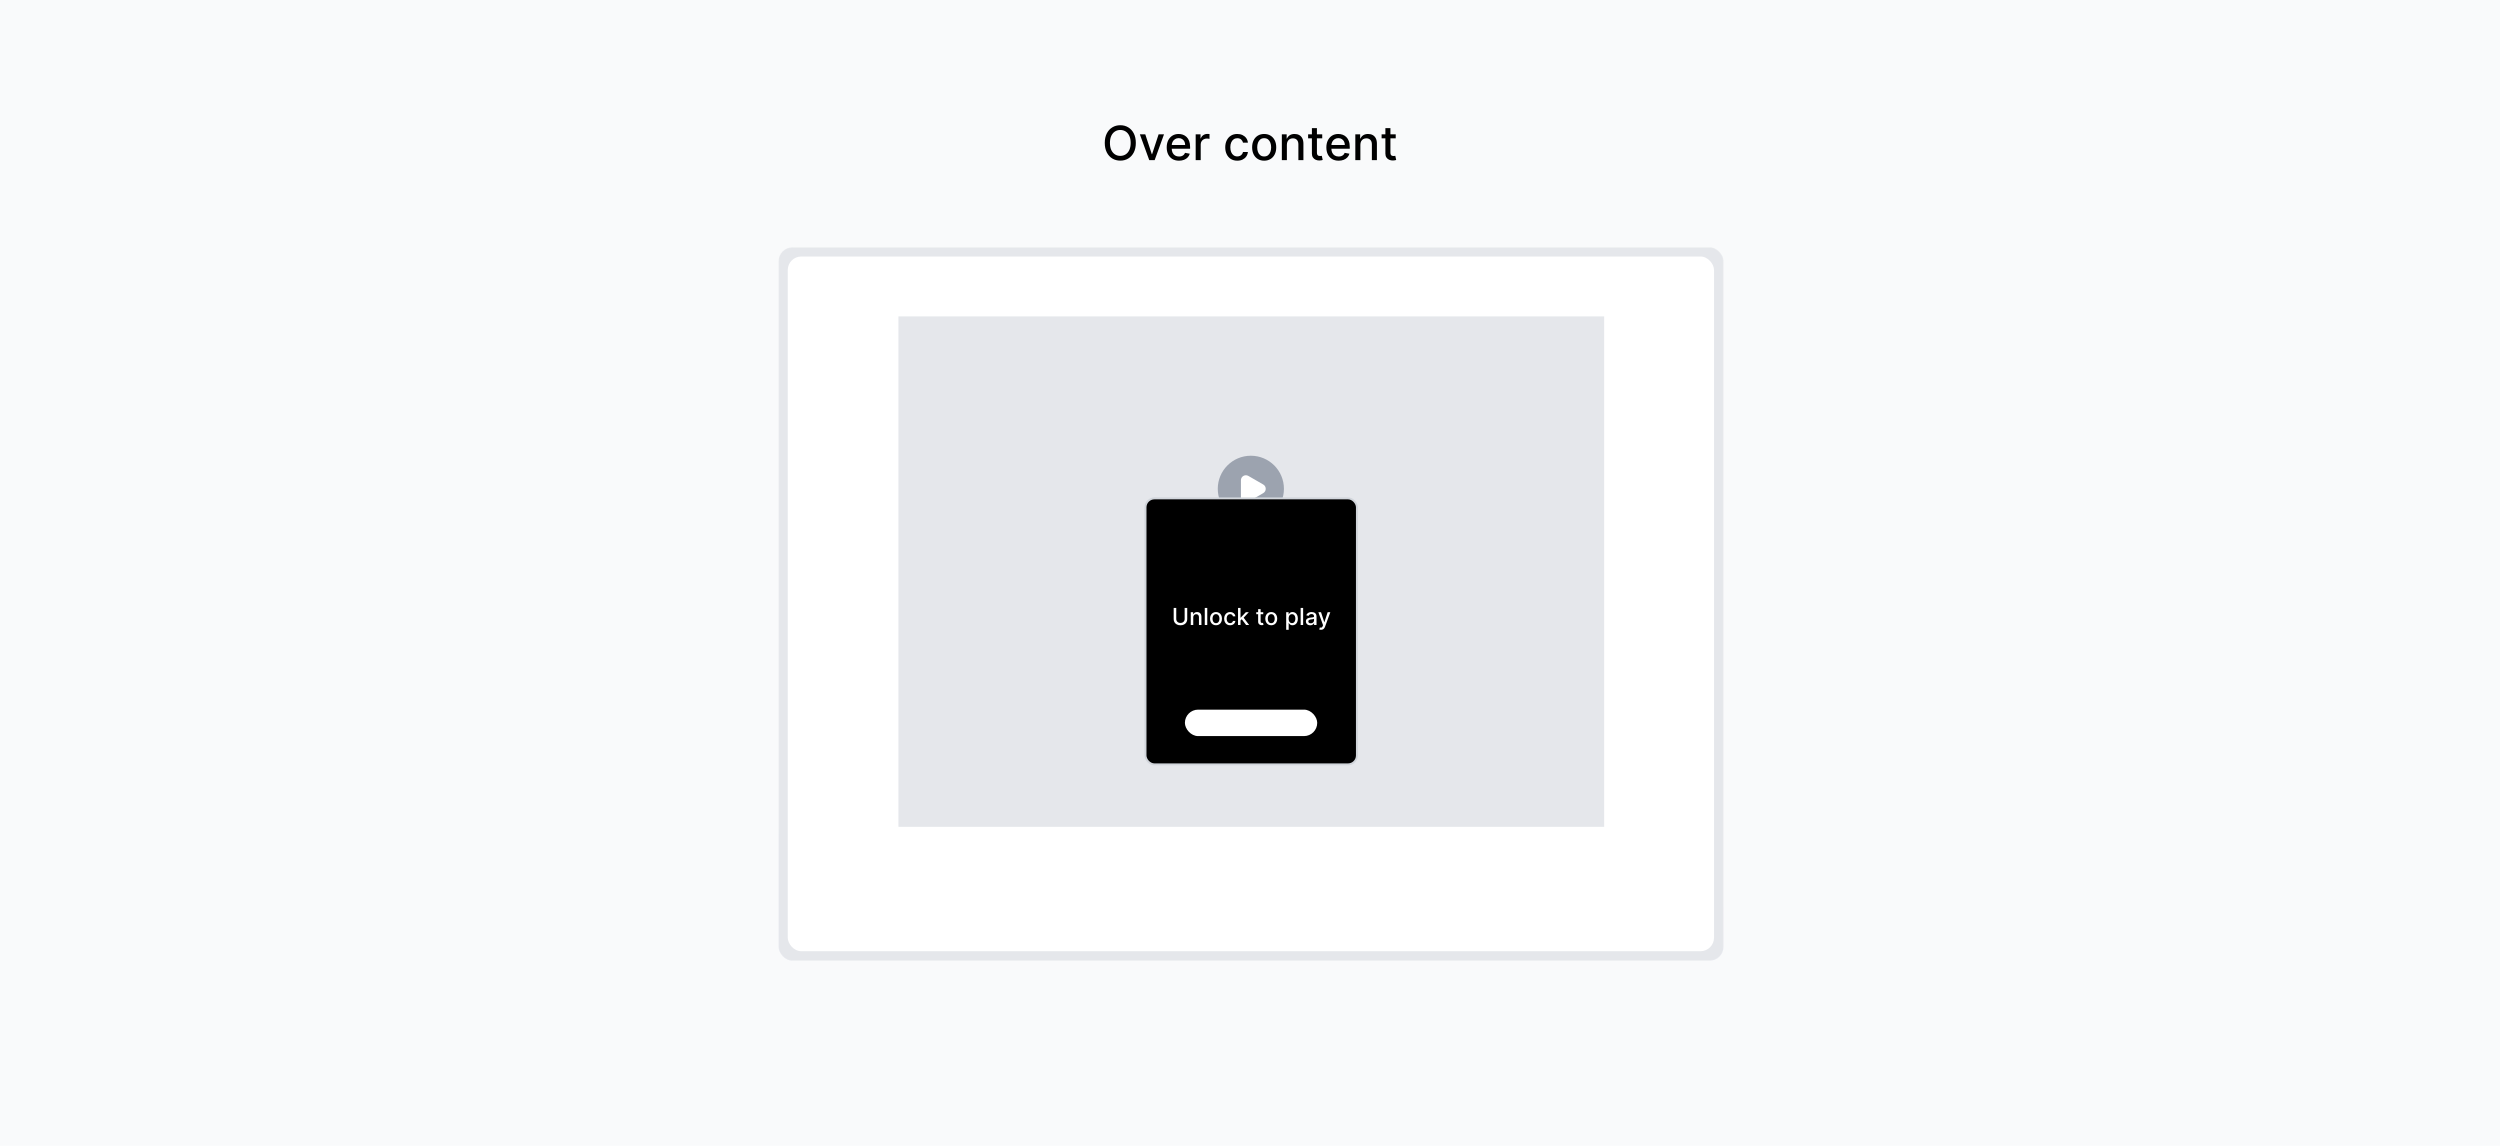
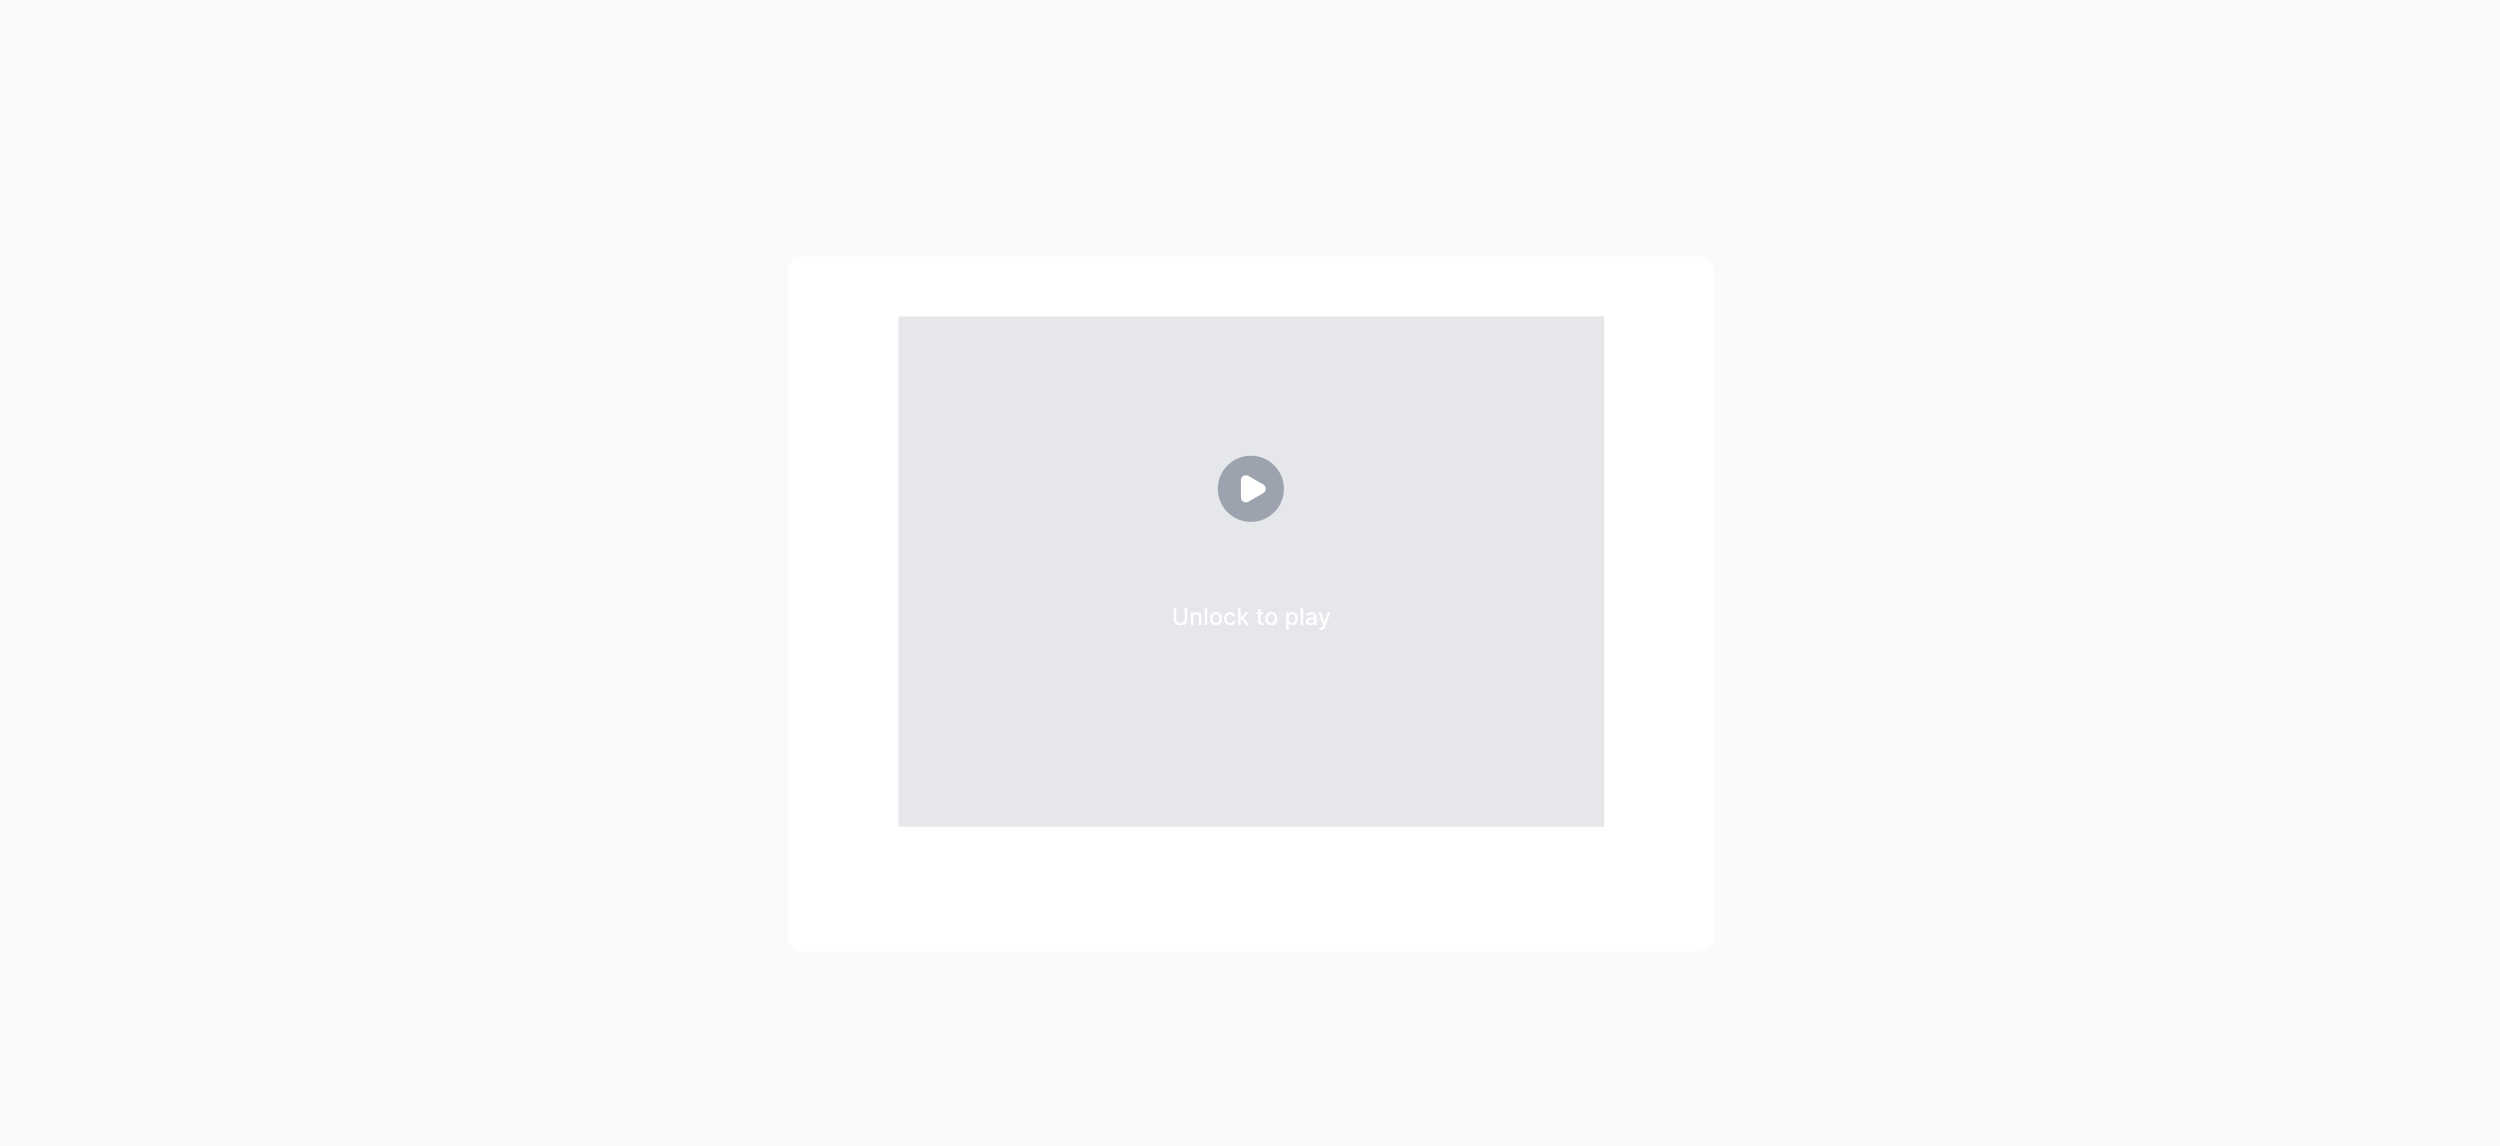
<svg xmlns="http://www.w3.org/2000/svg" width="1920" height="880" viewBox="0 0 1920 880" fill="none">
  <rect width="1920" height="880" fill="#F9FAFB" />
-   <rect x="598" y="190" width="725.6" height="547.757" rx="10.493" fill="#E5E7EB" />
  <rect x="598.216" y="190.216" width="725.167" height="547.324" rx="10.276" stroke="url(#paint0_linear_3850_1081)" stroke-opacity="0.2" stroke-width="0.433" />
  <rect x="605" y="197" width="711.372" height="533.529" rx="10.385" fill="white" />
  <rect x="690" y="243" width="542" height="392" fill="#E5E7EB" />
  <circle cx="960.653" cy="375.406" r="25.406" fill="#9CA3AF" />
  <path d="M970.18 372.105C972.721 373.572 972.721 377.239 970.18 378.706L958.747 385.307C956.207 386.774 953.031 384.94 953.031 382.007L953.031 368.805C953.031 365.871 956.207 364.038 958.747 365.505L970.18 372.105Z" fill="white" />
-   <rect x="879.75" y="382.75" width="162.37" height="204.29" rx="6.872" fill="black" stroke="#D1D5DB" stroke-width="1.5" />
-   <rect x="910" y="545" width="101.625" height="20.325" rx="10.162" fill="white" />
  <path d="M909.808 466.909H911.79V475.519C911.79 476.435 911.574 477.247 911.144 477.955C910.714 478.658 910.108 479.212 909.329 479.616C908.549 480.017 907.635 480.217 906.586 480.217C905.542 480.217 904.631 480.017 903.851 479.616C903.071 479.212 902.466 478.658 902.035 477.955C901.605 477.247 901.39 476.435 901.39 475.519V466.909H903.365V475.359C903.365 475.952 903.495 476.478 903.755 476.938C904.019 477.398 904.392 477.761 904.873 478.025C905.355 478.285 905.926 478.415 906.586 478.415C907.251 478.415 907.824 478.285 908.306 478.025C908.792 477.761 909.162 477.398 909.418 476.938C909.678 476.478 909.808 475.952 909.808 475.359V466.909ZM916.419 474.17V480H914.508V470.182H916.342V471.78H916.464C916.69 471.26 917.043 470.842 917.525 470.527C918.011 470.212 918.622 470.054 919.359 470.054C920.028 470.054 920.614 470.195 921.117 470.476C921.62 470.753 922.01 471.166 922.287 471.716C922.564 472.266 922.702 472.945 922.702 473.755V480H920.791V473.985C920.791 473.273 920.606 472.717 920.235 472.317C919.864 471.912 919.355 471.71 918.707 471.71C918.264 471.71 917.87 471.805 917.525 471.997C917.184 472.189 916.913 472.47 916.713 472.841C916.517 473.207 916.419 473.651 916.419 474.17ZM927.177 466.909V480H925.266V466.909H927.177ZM933.884 480.198C932.963 480.198 932.16 479.987 931.474 479.565C930.788 479.143 930.255 478.553 929.876 477.795C929.497 477.036 929.307 476.15 929.307 475.136C929.307 474.117 929.497 473.227 929.876 472.464C930.255 471.701 930.788 471.109 931.474 470.687C932.16 470.265 932.963 470.054 933.884 470.054C934.804 470.054 935.607 470.265 936.294 470.687C936.98 471.109 937.512 471.701 937.892 472.464C938.271 473.227 938.46 474.117 938.46 475.136C938.46 476.15 938.271 477.036 937.892 477.795C937.512 478.553 936.98 479.143 936.294 479.565C935.607 479.987 934.804 480.198 933.884 480.198ZM933.89 478.594C934.487 478.594 934.981 478.436 935.373 478.121C935.765 477.805 936.055 477.386 936.242 476.862C936.434 476.337 936.53 475.76 936.53 475.129C936.53 474.503 936.434 473.928 936.242 473.403C936.055 472.875 935.765 472.451 935.373 472.131C934.981 471.812 934.487 471.652 933.89 471.652C933.289 471.652 932.791 471.812 932.394 472.131C932.002 472.451 931.71 472.875 931.519 473.403C931.331 473.928 931.237 474.503 931.237 475.129C931.237 475.76 931.331 476.337 931.519 476.862C931.71 477.386 932.002 477.805 932.394 478.121C932.791 478.436 933.289 478.594 933.89 478.594ZM944.729 480.198C943.779 480.198 942.961 479.983 942.275 479.553C941.593 479.118 941.069 478.519 940.702 477.756C940.336 476.994 940.153 476.12 940.153 475.136C940.153 474.138 940.34 473.259 940.715 472.496C941.09 471.729 941.619 471.13 942.3 470.7C942.982 470.269 943.786 470.054 944.71 470.054C945.456 470.054 946.121 470.192 946.705 470.469C947.288 470.742 947.759 471.126 948.117 471.62C948.479 472.114 948.695 472.692 948.763 473.352H946.903C946.8 472.892 946.566 472.496 946.2 472.163C945.837 471.831 945.352 471.665 944.742 471.665C944.21 471.665 943.743 471.805 943.342 472.087C942.946 472.364 942.637 472.76 942.415 473.276C942.194 473.787 942.083 474.392 942.083 475.091C942.083 475.807 942.192 476.425 942.409 476.945C942.626 477.464 942.933 477.867 943.33 478.153C943.73 478.438 944.201 478.581 944.742 478.581C945.104 478.581 945.433 478.515 945.727 478.383C946.025 478.246 946.274 478.053 946.474 477.801C946.679 477.55 946.822 477.247 946.903 476.893H948.763C948.695 477.528 948.488 478.095 948.143 478.594C947.798 479.092 947.335 479.484 946.756 479.77C946.18 480.055 945.505 480.198 944.729 480.198ZM952.564 476.67L952.552 474.337H952.884L956.796 470.182H959.084L954.623 474.912H954.322L952.564 476.67ZM950.807 480V466.909H952.718V480H950.807ZM957.007 480L953.491 475.334L954.808 473.998L959.353 480H957.007ZM970.173 470.182V471.716H964.81V470.182H970.173ZM966.248 467.83H968.159V477.117C968.159 477.488 968.215 477.767 968.326 477.955C968.436 478.138 968.579 478.263 968.754 478.332C968.933 478.396 969.127 478.428 969.336 478.428C969.489 478.428 969.623 478.417 969.738 478.396C969.853 478.374 969.943 478.357 970.007 478.344L970.352 479.923C970.241 479.966 970.083 480.009 969.879 480.051C969.674 480.098 969.419 480.124 969.112 480.128C968.609 480.136 968.14 480.047 967.706 479.859C967.271 479.672 966.919 479.382 966.651 478.99C966.382 478.598 966.248 478.106 966.248 477.513V467.83ZM976.317 480.198C975.397 480.198 974.594 479.987 973.907 479.565C973.221 479.143 972.689 478.553 972.309 477.795C971.93 477.036 971.741 476.15 971.741 475.136C971.741 474.117 971.93 473.227 972.309 472.464C972.689 471.701 973.221 471.109 973.907 470.687C974.594 470.265 975.397 470.054 976.317 470.054C977.238 470.054 978.041 470.265 978.727 470.687C979.413 471.109 979.946 471.701 980.325 472.464C980.704 473.227 980.894 474.117 980.894 475.136C980.894 476.15 980.704 477.036 980.325 477.795C979.946 478.553 979.413 479.143 978.727 479.565C978.041 479.987 977.238 480.198 976.317 480.198ZM976.324 478.594C976.92 478.594 977.415 478.436 977.807 478.121C978.199 477.805 978.488 477.386 978.676 476.862C978.868 476.337 978.964 475.76 978.964 475.129C978.964 474.503 978.868 473.928 978.676 473.403C978.488 472.875 978.199 472.451 977.807 472.131C977.415 471.812 976.92 471.652 976.324 471.652C975.723 471.652 975.224 471.812 974.828 472.131C974.436 472.451 974.144 472.875 973.952 473.403C973.765 473.928 973.671 474.503 973.671 475.129C973.671 475.76 973.765 476.337 973.952 476.862C974.144 477.386 974.436 477.805 974.828 478.121C975.224 478.436 975.723 478.594 976.324 478.594ZM987.791 483.682V470.182H989.658V471.773H989.817C989.928 471.569 990.088 471.332 990.297 471.064C990.506 470.795 990.795 470.561 991.166 470.361C991.537 470.156 992.027 470.054 992.636 470.054C993.429 470.054 994.136 470.254 994.758 470.655C995.381 471.055 995.868 471.633 996.222 472.387C996.58 473.141 996.759 474.049 996.759 475.11C996.759 476.171 996.582 477.081 996.229 477.839C995.875 478.594 995.389 479.175 994.771 479.585C994.153 479.989 993.448 480.192 992.655 480.192C992.059 480.192 991.571 480.092 991.192 479.891C990.817 479.691 990.523 479.457 990.309 479.188C990.096 478.92 989.932 478.681 989.817 478.472H989.702V483.682H987.791ZM989.664 475.091C989.664 475.781 989.764 476.386 989.964 476.906C990.165 477.426 990.454 477.833 990.834 478.127C991.213 478.417 991.677 478.562 992.227 478.562C992.798 478.562 993.275 478.411 993.659 478.108C994.042 477.801 994.332 477.386 994.528 476.862C994.729 476.337 994.829 475.747 994.829 475.091C994.829 474.443 994.731 473.862 994.535 473.346C994.343 472.83 994.053 472.423 993.665 472.125C993.282 471.827 992.802 471.678 992.227 471.678C991.673 471.678 991.204 471.82 990.821 472.106C990.442 472.391 990.154 472.79 989.958 473.301C989.762 473.812 989.664 474.409 989.664 475.091ZM1000.81 466.909V480H998.9V466.909H1000.81ZM1006.24 480.217C1005.62 480.217 1005.06 480.102 1004.55 479.872C1004.05 479.638 1003.65 479.299 1003.36 478.856C1003.07 478.413 1002.92 477.869 1002.92 477.226C1002.92 476.672 1003.03 476.216 1003.24 475.858C1003.46 475.5 1003.74 475.217 1004.11 475.008C1004.47 474.799 1004.87 474.641 1005.32 474.535C1005.77 474.428 1006.22 474.347 1006.69 474.292C1007.28 474.224 1007.75 474.168 1008.12 474.126C1008.49 474.079 1008.75 474.004 1008.92 473.902C1009.08 473.8 1009.17 473.634 1009.17 473.403V473.359C1009.17 472.8 1009.01 472.368 1008.69 472.061C1008.38 471.754 1007.92 471.601 1007.3 471.601C1006.66 471.601 1006.15 471.744 1005.78 472.029C1005.41 472.31 1005.16 472.624 1005.02 472.969L1003.22 472.56C1003.44 471.963 1003.75 471.482 1004.16 471.115C1004.57 470.744 1005.04 470.476 1005.58 470.31C1006.12 470.139 1006.68 470.054 1007.28 470.054C1007.67 470.054 1008.08 470.101 1008.52 470.195C1008.97 470.284 1009.38 470.45 1009.76 470.693C1010.15 470.936 1010.47 471.283 1010.71 471.735C1010.96 472.183 1011.09 472.764 1011.09 473.48V480H1009.22V478.658H1009.14C1009.02 478.905 1008.83 479.148 1008.59 479.386C1008.34 479.625 1008.02 479.823 1007.63 479.981C1007.25 480.138 1006.78 480.217 1006.24 480.217ZM1006.66 478.683C1007.18 478.683 1007.64 478.579 1008.01 478.37C1008.39 478.161 1008.68 477.888 1008.87 477.552C1009.07 477.211 1009.17 476.847 1009.17 476.459V475.193C1009.11 475.261 1008.97 475.325 1008.78 475.385C1008.59 475.44 1008.37 475.489 1008.12 475.532C1007.87 475.57 1007.63 475.607 1007.4 475.641C1007.16 475.67 1006.97 475.696 1006.81 475.717C1006.44 475.764 1006.1 475.843 1005.79 475.954C1005.49 476.065 1005.25 476.224 1005.06 476.433C1004.88 476.638 1004.8 476.911 1004.8 477.251C1004.8 477.724 1004.97 478.082 1005.32 478.325C1005.67 478.564 1006.11 478.683 1006.66 478.683ZM1014.49 483.682C1014.2 483.682 1013.94 483.658 1013.71 483.612C1013.47 483.569 1013.3 483.522 1013.18 483.471L1013.64 481.905C1013.99 481.999 1014.3 482.039 1014.58 482.026C1014.85 482.013 1015.09 481.911 1015.3 481.719C1015.51 481.528 1015.7 481.214 1015.86 480.78L1016.1 480.128L1012.51 470.182H1014.55L1017.04 477.801H1017.14L1019.63 470.182H1021.68L1017.63 481.31C1017.44 481.822 1017.21 482.254 1016.92 482.608C1016.63 482.966 1016.28 483.234 1015.88 483.413C1015.48 483.592 1015.02 483.682 1014.49 483.682Z" fill="white" />
-   <path d="M872.311 109.766C872.311 112.592 871.794 115.022 870.761 117.055C869.727 119.08 868.309 120.639 866.509 121.733C864.716 122.819 862.679 123.362 860.396 123.362C858.104 123.362 856.057 122.819 854.257 121.733C852.465 120.639 851.052 119.075 850.018 117.042C848.984 115.009 848.467 112.583 848.467 109.766C848.467 106.94 848.984 104.515 850.018 102.49C851.052 100.456 852.465 98.897 854.257 97.811C856.057 96.717 858.104 96.17 860.396 96.17C862.679 96.17 864.716 96.717 866.509 97.811C868.309 98.897 869.727 100.456 870.761 102.49C871.794 104.515 872.311 106.94 872.311 109.766ZM868.357 109.766C868.357 107.612 868.008 105.798 867.31 104.325C866.621 102.843 865.673 101.723 864.467 100.965C863.269 100.198 861.912 99.814 860.396 99.814C858.871 99.814 857.509 100.198 856.312 100.965C855.114 101.723 854.166 102.843 853.468 104.325C852.779 105.798 852.434 107.612 852.434 109.766C852.434 111.92 852.779 113.738 853.468 115.22C854.166 116.693 855.114 117.813 856.312 118.58C857.509 119.338 858.871 119.717 860.396 119.717C861.912 119.717 863.269 119.338 864.467 118.58C865.673 117.813 866.621 116.693 867.31 115.22C868.008 113.738 868.357 111.92 868.357 109.766ZM893.962 103.149L886.764 123H882.628L875.416 103.149H879.565L884.592 118.425H884.799L889.814 103.149H893.962ZM905.474 123.401C903.518 123.401 901.834 122.983 900.421 122.147C899.016 121.303 897.931 120.118 897.164 118.593C896.406 117.059 896.027 115.263 896.027 113.204C896.027 111.17 896.406 109.378 897.164 107.827C897.931 106.276 898.999 105.066 900.369 104.196C901.748 103.326 903.359 102.89 905.203 102.89C906.323 102.89 907.408 103.076 908.46 103.446C909.511 103.817 910.454 104.398 911.29 105.191C912.126 105.984 912.785 107.013 913.267 108.28C913.75 109.538 913.991 111.067 913.991 112.868V114.238H898.211V111.343H910.204C910.204 110.326 909.997 109.426 909.584 108.642C909.17 107.849 908.589 107.224 907.839 106.768C907.098 106.311 906.228 106.083 905.229 106.083C904.143 106.083 903.195 106.35 902.385 106.884C901.584 107.409 900.964 108.099 900.524 108.952C900.093 109.796 899.878 110.714 899.878 111.705V113.966C899.878 115.293 900.111 116.422 900.576 117.352C901.05 118.283 901.709 118.994 902.553 119.485C903.398 119.967 904.384 120.208 905.513 120.208C906.245 120.208 906.913 120.105 907.516 119.898C908.119 119.683 908.64 119.364 909.08 118.942C909.519 118.52 909.855 117.998 910.088 117.378L913.745 118.037C913.452 119.114 912.927 120.058 912.169 120.868C911.419 121.669 910.476 122.293 909.338 122.742C908.21 123.181 906.922 123.401 905.474 123.401ZM918.278 123V103.149H922.013V106.302H922.22C922.582 105.234 923.22 104.394 924.133 103.782C925.055 103.162 926.097 102.852 927.261 102.852C927.502 102.852 927.786 102.86 928.114 102.878C928.45 102.895 928.712 102.916 928.902 102.942V106.638C928.747 106.595 928.471 106.548 928.075 106.496C927.678 106.436 927.282 106.406 926.886 106.406C925.972 106.406 925.158 106.6 924.443 106.987C923.737 107.366 923.177 107.896 922.763 108.577C922.349 109.249 922.143 110.016 922.143 110.877V123H918.278ZM950.239 123.401C948.318 123.401 946.664 122.966 945.276 122.095C943.898 121.217 942.838 120.006 942.097 118.464C941.356 116.921 940.986 115.155 940.986 113.165C940.986 111.149 941.365 109.37 942.123 107.827C942.881 106.276 943.95 105.066 945.328 104.196C946.707 103.326 948.331 102.89 950.2 102.89C951.708 102.89 953.052 103.17 954.233 103.73C955.413 104.282 956.365 105.057 957.089 106.057C957.821 107.056 958.256 108.224 958.394 109.559H954.633C954.427 108.629 953.953 107.827 953.212 107.155C952.479 106.483 951.497 106.147 950.265 106.147C949.188 106.147 948.245 106.432 947.435 107C946.633 107.56 946.009 108.362 945.561 109.404C945.113 110.438 944.889 111.661 944.889 113.074C944.889 114.522 945.108 115.771 945.548 116.822C945.987 117.874 946.608 118.688 947.409 119.265C948.219 119.842 949.171 120.131 950.265 120.131C950.997 120.131 951.661 119.997 952.255 119.73C952.858 119.455 953.363 119.063 953.767 118.554C954.181 118.046 954.47 117.434 954.633 116.719H958.394C958.256 118.003 957.838 119.149 957.141 120.157C956.443 121.165 955.508 121.957 954.336 122.535C953.173 123.112 951.807 123.401 950.239 123.401ZM970.888 123.401C969.027 123.401 967.403 122.974 966.016 122.121C964.629 121.268 963.552 120.075 962.785 118.541C962.018 117.008 961.635 115.216 961.635 113.165C961.635 111.106 962.018 109.305 962.785 107.763C963.552 106.22 964.629 105.023 966.016 104.17C967.403 103.317 969.027 102.89 970.888 102.89C972.749 102.89 974.374 103.317 975.761 104.17C977.148 105.023 978.225 106.22 978.992 107.763C979.758 109.305 980.142 111.106 980.142 113.165C980.142 115.216 979.758 117.008 978.992 118.541C978.225 120.075 977.148 121.268 975.761 122.121C974.374 122.974 972.749 123.401 970.888 123.401ZM970.901 120.157C972.108 120.157 973.107 119.838 973.9 119.2C974.692 118.563 975.278 117.714 975.657 116.654C976.045 115.595 976.239 114.427 976.239 113.152C976.239 111.885 976.045 110.722 975.657 109.663C975.278 108.594 974.692 107.737 973.9 107.091C973.107 106.444 972.108 106.121 970.901 106.121C969.686 106.121 968.678 106.444 967.877 107.091C967.084 107.737 966.494 108.594 966.107 109.663C965.727 110.722 965.538 111.885 965.538 113.152C965.538 114.427 965.727 115.595 966.107 116.654C966.494 117.714 967.084 118.563 967.877 119.2C968.678 119.838 969.686 120.157 970.901 120.157ZM988.319 111.213V123H984.455V103.149H988.164V106.38H988.41C988.867 105.329 989.582 104.484 990.555 103.847C991.538 103.209 992.774 102.89 994.264 102.89C995.617 102.89 996.802 103.175 997.819 103.743C998.835 104.303 999.624 105.139 1000.18 106.251C1000.74 107.362 1001.02 108.736 1001.02 110.373V123H997.159V110.839C997.159 109.4 996.785 108.275 996.035 107.465C995.285 106.647 994.256 106.238 992.946 106.238C992.05 106.238 991.253 106.432 990.555 106.819C989.866 107.207 989.319 107.776 988.914 108.525C988.518 109.266 988.319 110.162 988.319 111.213ZM1015.47 103.149V106.251H1004.63V103.149H1015.47ZM1007.54 98.393H1011.4V117.171C1011.4 117.921 1011.51 118.485 1011.74 118.864C1011.96 119.235 1012.25 119.489 1012.6 119.627C1012.97 119.756 1013.36 119.821 1013.78 119.821C1014.09 119.821 1014.36 119.799 1014.59 119.756C1014.83 119.713 1015.01 119.679 1015.14 119.653L1015.83 122.845C1015.61 122.931 1015.29 123.017 1014.88 123.103C1014.46 123.198 1013.95 123.25 1013.33 123.258C1012.31 123.276 1011.36 123.095 1010.48 122.716C1009.61 122.337 1008.89 121.751 1008.35 120.958C1007.81 120.165 1007.54 119.17 1007.54 117.973V98.393ZM1028.09 123.401C1026.13 123.401 1024.45 122.983 1023.04 122.147C1021.63 121.303 1020.55 120.118 1019.78 118.593C1019.02 117.059 1018.64 115.263 1018.64 113.204C1018.64 111.17 1019.02 109.378 1019.78 107.827C1020.55 106.276 1021.61 105.066 1022.98 104.196C1024.36 103.326 1025.97 102.89 1027.82 102.89C1028.94 102.89 1030.02 103.076 1031.07 103.446C1032.13 103.817 1033.07 104.398 1033.91 105.191C1034.74 105.984 1035.4 107.013 1035.88 108.28C1036.37 109.538 1036.61 111.067 1036.61 112.868V114.238H1020.83V111.343H1032.82C1032.82 110.326 1032.61 109.426 1032.2 108.642C1031.79 107.849 1031.2 107.224 1030.45 106.768C1029.71 106.311 1028.84 106.083 1027.84 106.083C1026.76 106.083 1025.81 106.35 1025 106.884C1024.2 107.409 1023.58 108.099 1023.14 108.952C1022.71 109.796 1022.49 110.714 1022.49 111.705V113.966C1022.49 115.293 1022.73 116.422 1023.19 117.352C1023.67 118.283 1024.32 118.994 1025.17 119.485C1026.01 119.967 1027 120.208 1028.13 120.208C1028.86 120.208 1029.53 120.105 1030.13 119.898C1030.73 119.683 1031.26 119.364 1031.7 118.942C1032.13 118.52 1032.47 117.998 1032.7 117.378L1036.36 118.037C1036.07 119.114 1035.54 120.058 1034.78 120.868C1034.03 121.669 1033.09 122.293 1031.95 122.742C1030.83 123.181 1029.54 123.401 1028.09 123.401ZM1044.76 111.213V123H1040.89V103.149H1044.6V106.38H1044.85C1045.31 105.329 1046.02 104.484 1046.99 103.847C1047.98 103.209 1049.21 102.89 1050.7 102.89C1052.06 102.89 1053.24 103.175 1054.26 103.743C1055.27 104.303 1056.06 105.139 1056.62 106.251C1057.18 107.362 1057.46 108.736 1057.46 110.373V123H1053.6V110.839C1053.6 109.4 1053.22 108.275 1052.47 107.465C1051.72 106.647 1050.69 106.238 1049.38 106.238C1048.49 106.238 1047.69 106.432 1046.99 106.819C1046.3 107.207 1045.76 107.776 1045.35 108.525C1044.96 109.266 1044.76 110.162 1044.76 111.213ZM1071.91 103.149V106.251H1061.07V103.149H1071.91ZM1063.98 98.393H1067.84V117.171C1067.84 117.921 1067.95 118.485 1068.18 118.864C1068.4 119.235 1068.69 119.489 1069.04 119.627C1069.4 119.756 1069.8 119.821 1070.22 119.821C1070.53 119.821 1070.8 119.799 1071.03 119.756C1071.27 119.713 1071.45 119.679 1071.58 119.653L1072.27 122.845C1072.05 122.931 1071.73 123.017 1071.32 123.103C1070.9 123.198 1070.39 123.25 1069.77 123.258C1068.75 123.276 1067.8 123.095 1066.92 122.716C1066.04 122.337 1065.33 121.751 1064.79 120.958C1064.25 120.165 1063.98 119.17 1063.98 117.973V98.393Z" fill="black" />
  <defs>
    <linearGradient id="paint0_linear_3850_1081" x1="960.8" y1="612.483" x2="960.8" y2="803.69" gradientUnits="userSpaceOnUse">
      <stop stop-color="#F9FAFB" />
      <stop offset="1" stop-color="#EDE9FE" />
    </linearGradient>
  </defs>
</svg>